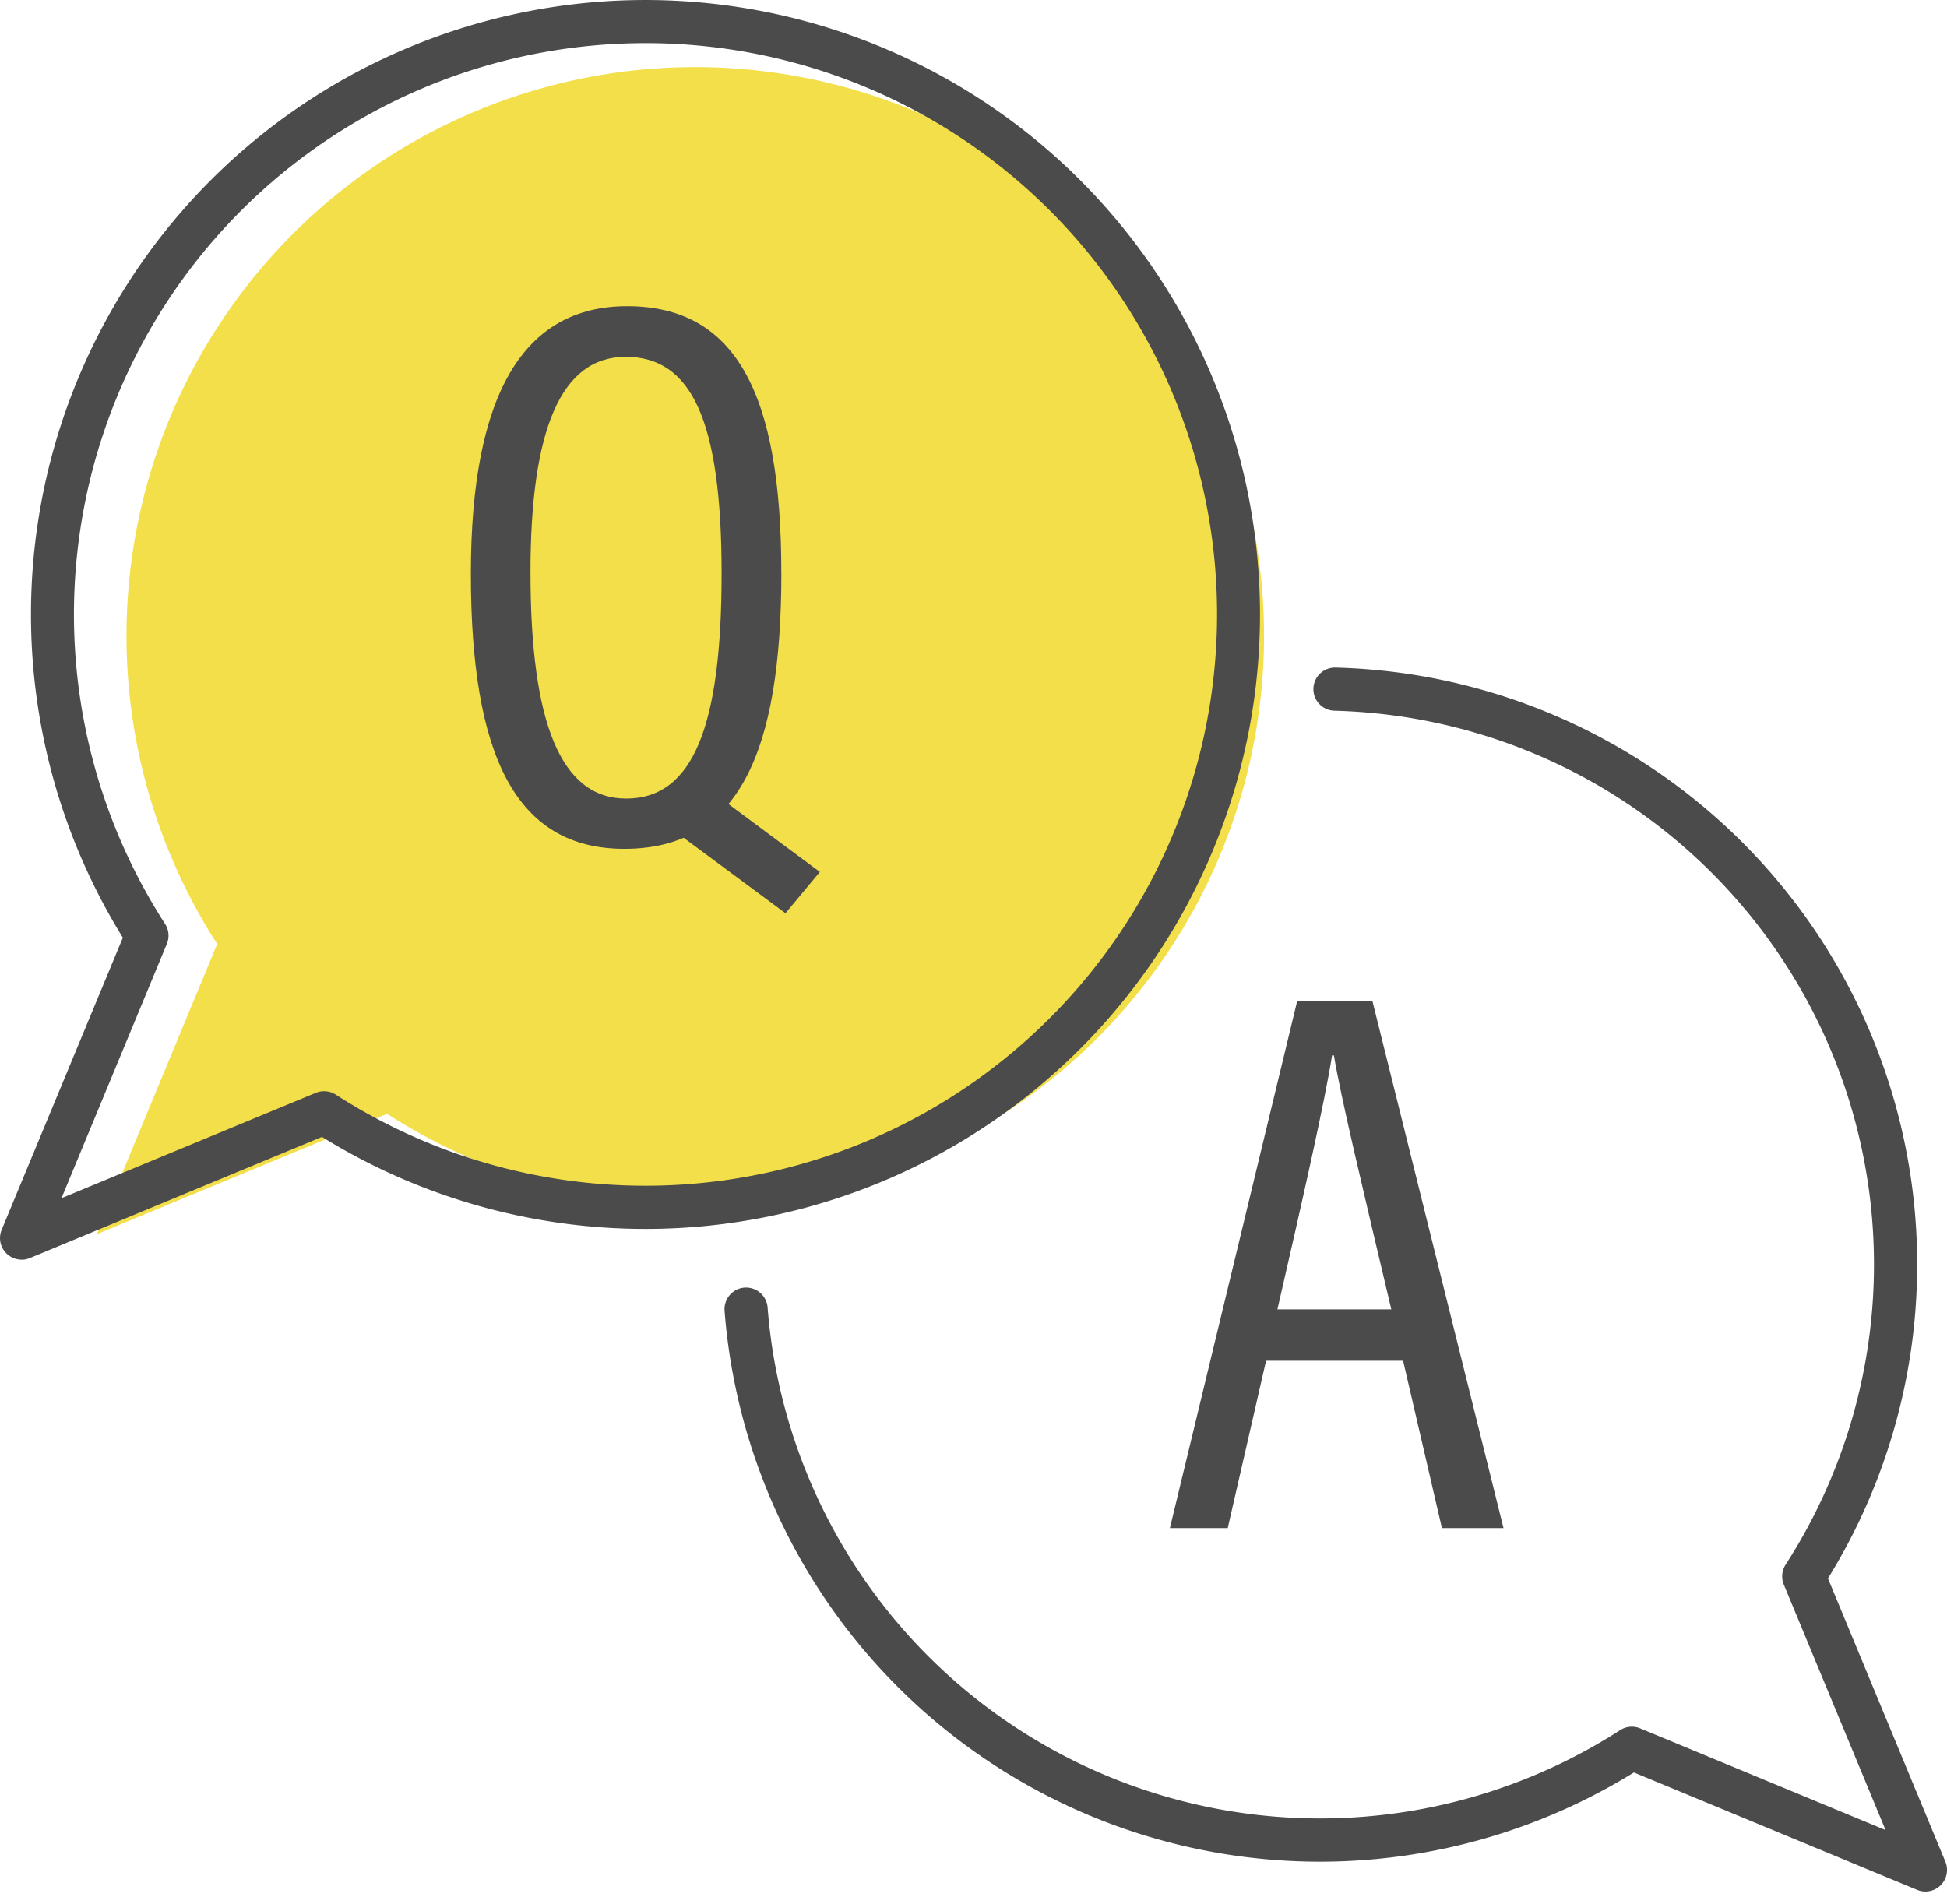
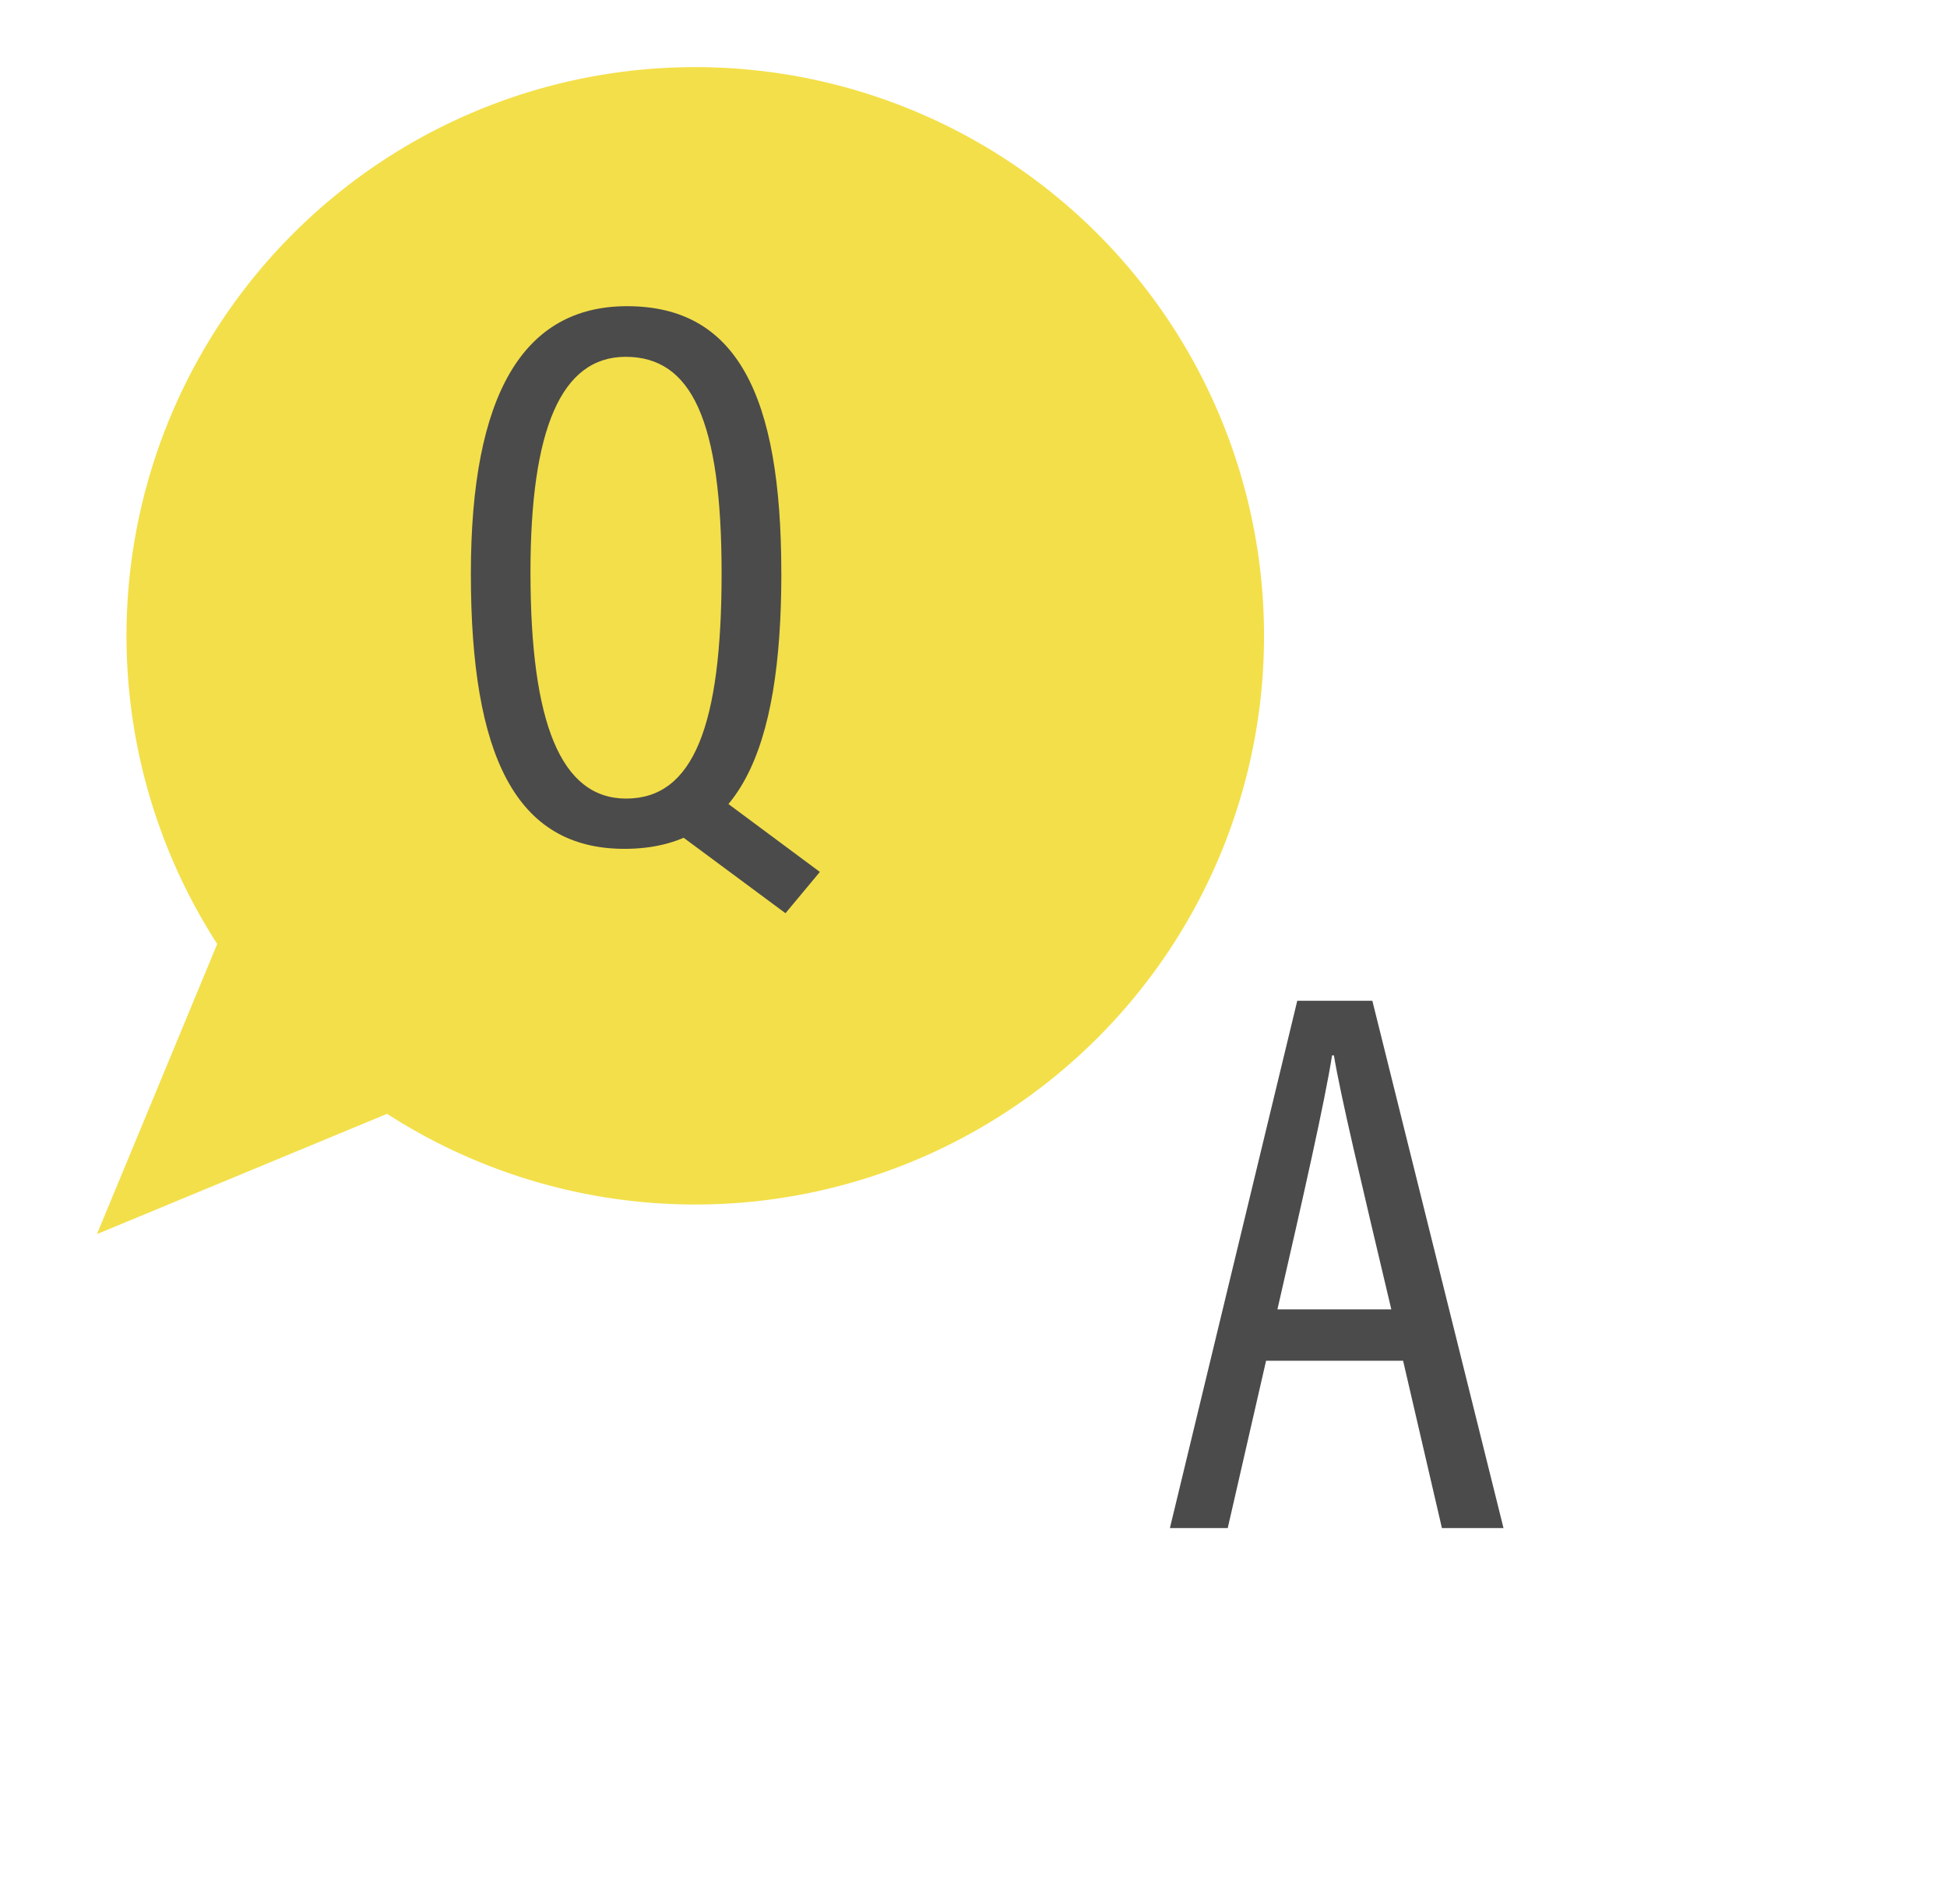
<svg xmlns="http://www.w3.org/2000/svg" id="グループ_179" data-name="グループ 179" width="88.36" height="86.428" viewBox="0 0 88.36 86.428">
  <defs>
    <clipPath id="clip-path">
      <rect id="長方形_305" data-name="長方形 305" width="88.36" height="86.428" fill="none" />
    </clipPath>
  </defs>
  <g id="グループ_178" data-name="グループ 178" clip-path="url(#clip-path)">
    <path id="パス_267" data-name="パス 267" d="M65.276,57.817a25.812,25.812,0,1,0-39.947-4.266L19.872,66.717,33.038,61.26a25.818,25.818,0,0,0,32.238-3.443" transform="translate(-15.471 -10.707)" fill="#f3df49" />
    <path id="パス_268" data-name="パス 268" d="M110.591,74.854c0,8.161-1.943,12.531-7.123,12.531-4.929,0-6.968-4.221-6.968-12.488,0-8.156,2.393-12.141,7.089-12.141,4.953,0,7,3.988,7,12.1m-11.383-.015c0,6.824,1.377,10.263,4.342,10.263,3.06,0,4.331-3.339,4.331-10.217,0-6.967-1.375-9.833-4.355-9.833-2.921,0-4.319,3.27-4.319,9.788m8.548,10.185,4.585,3.406-1.56,1.874-5.291-3.921Z" transform="translate(-75.131 -48.859)" fill="#4b4b4b" />
    <path id="パス_269" data-name="パス 269" d="M244.12,221.454l-1.74,7.595h-2.625l5.78-23.932h3.408l5.952,23.932H252.1l-1.762-7.595Zm5.683-2.332c-1.389-5.879-2.287-9.621-2.605-11.527h-.083c-.328,2.083-1.3,6.388-2.48,11.527Z" transform="translate(-186.662 -159.695)" fill="#4b4b4b" />
-     <path id="パス_270" data-name="パス 270" d="M.98,57.171a.98.98,0,0,1-.905-1.354l5.5-13.26A27.888,27.888,0,1,1,14.613,51.6L1.354,57.1a.978.978,0,0,1-.375.075M29.291,1.958a25.927,25.927,0,0,0-21.8,39.974.979.979,0,0,1,.082.906L2.79,54.382,14.333,49.6a.979.979,0,0,1,.906.082,25.94,25.94,0,0,0,32.39-3.46l.693.692-.693-.692A25.922,25.922,0,0,0,29.291,1.958" transform="translate(0 0)" fill="#4b4b4b" />
-     <path id="パス_271" data-name="パス 271" d="M202.975,192.373a.976.976,0,0,1-.374-.075l-12.855-5.329a27.1,27.1,0,0,1-41.269-20.953.979.979,0,0,1,1.953-.151,25.146,25.146,0,0,0,38.69,19.183.979.979,0,0,1,.906-.082l11.139,4.617-4.617-11.14a.979.979,0,0,1,.082-.906,25.143,25.143,0,0,0-20.476-38.757.979.979,0,1,1,.051-1.958,27.1,27.1,0,0,1,22.347,41.34l5.328,12.856a.979.979,0,0,1-.9,1.354" transform="translate(-115.594 -106.523)" fill="#4b4b4b" />
  </g>
</svg>